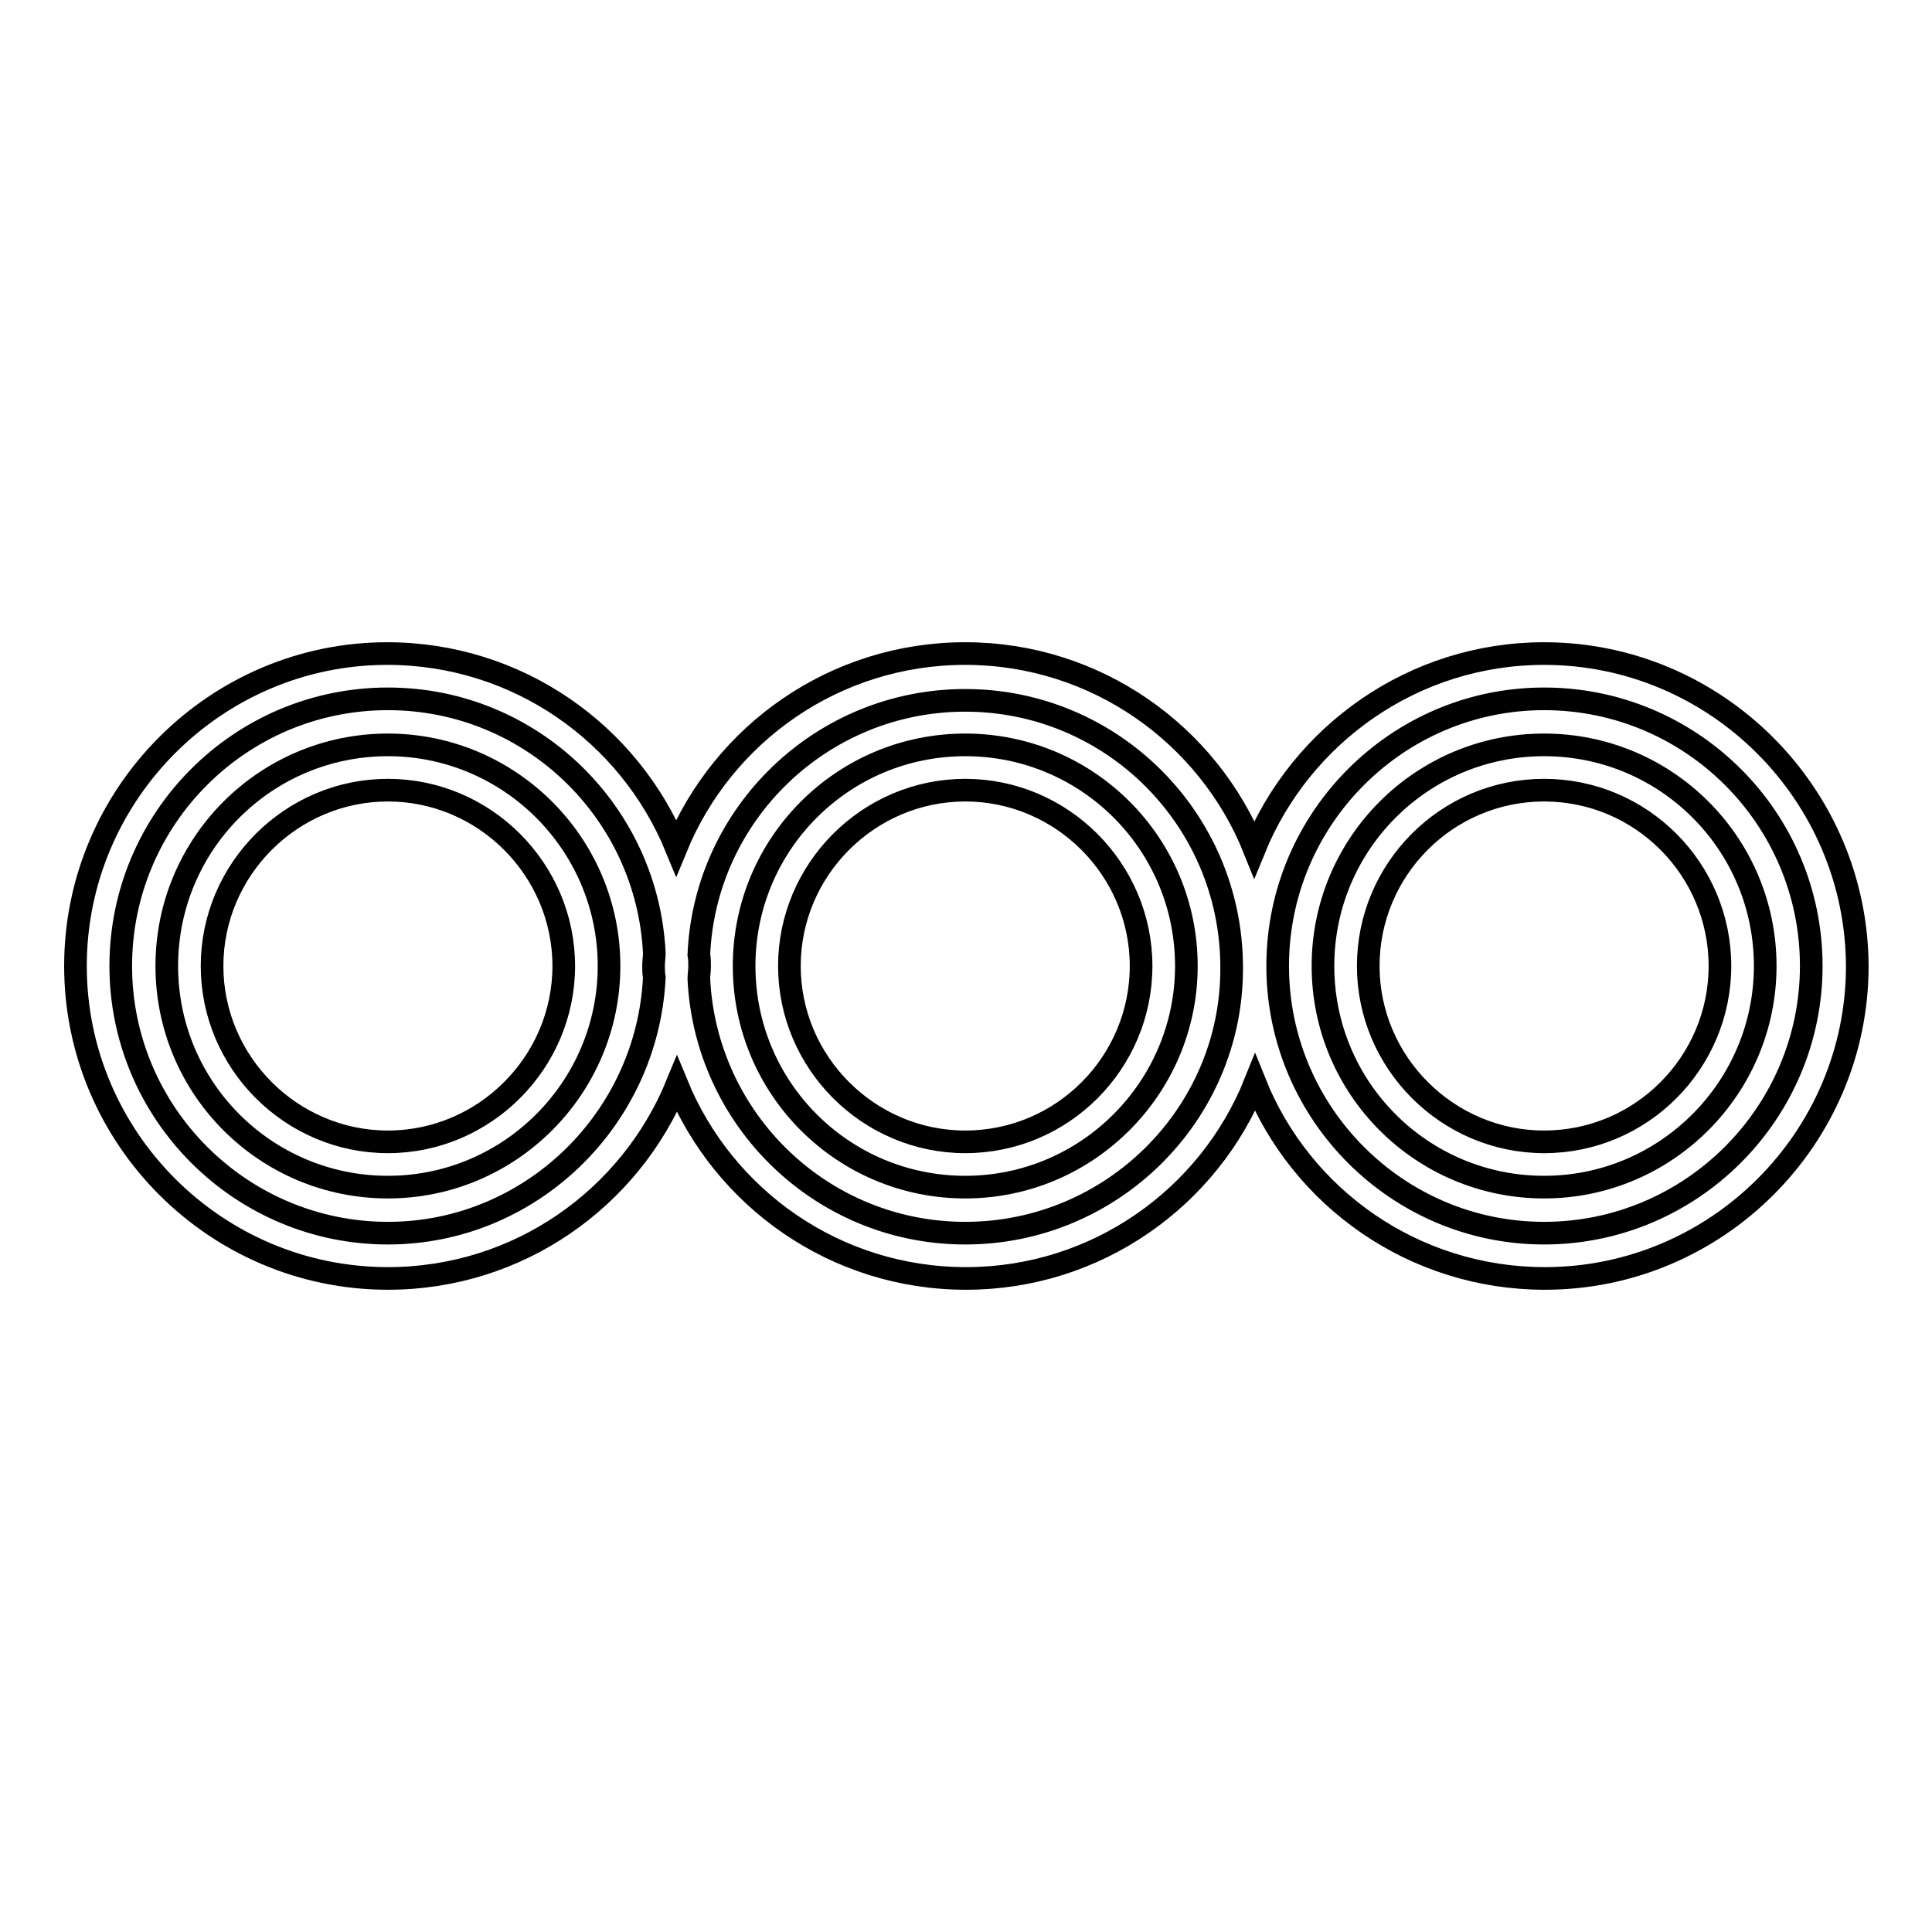
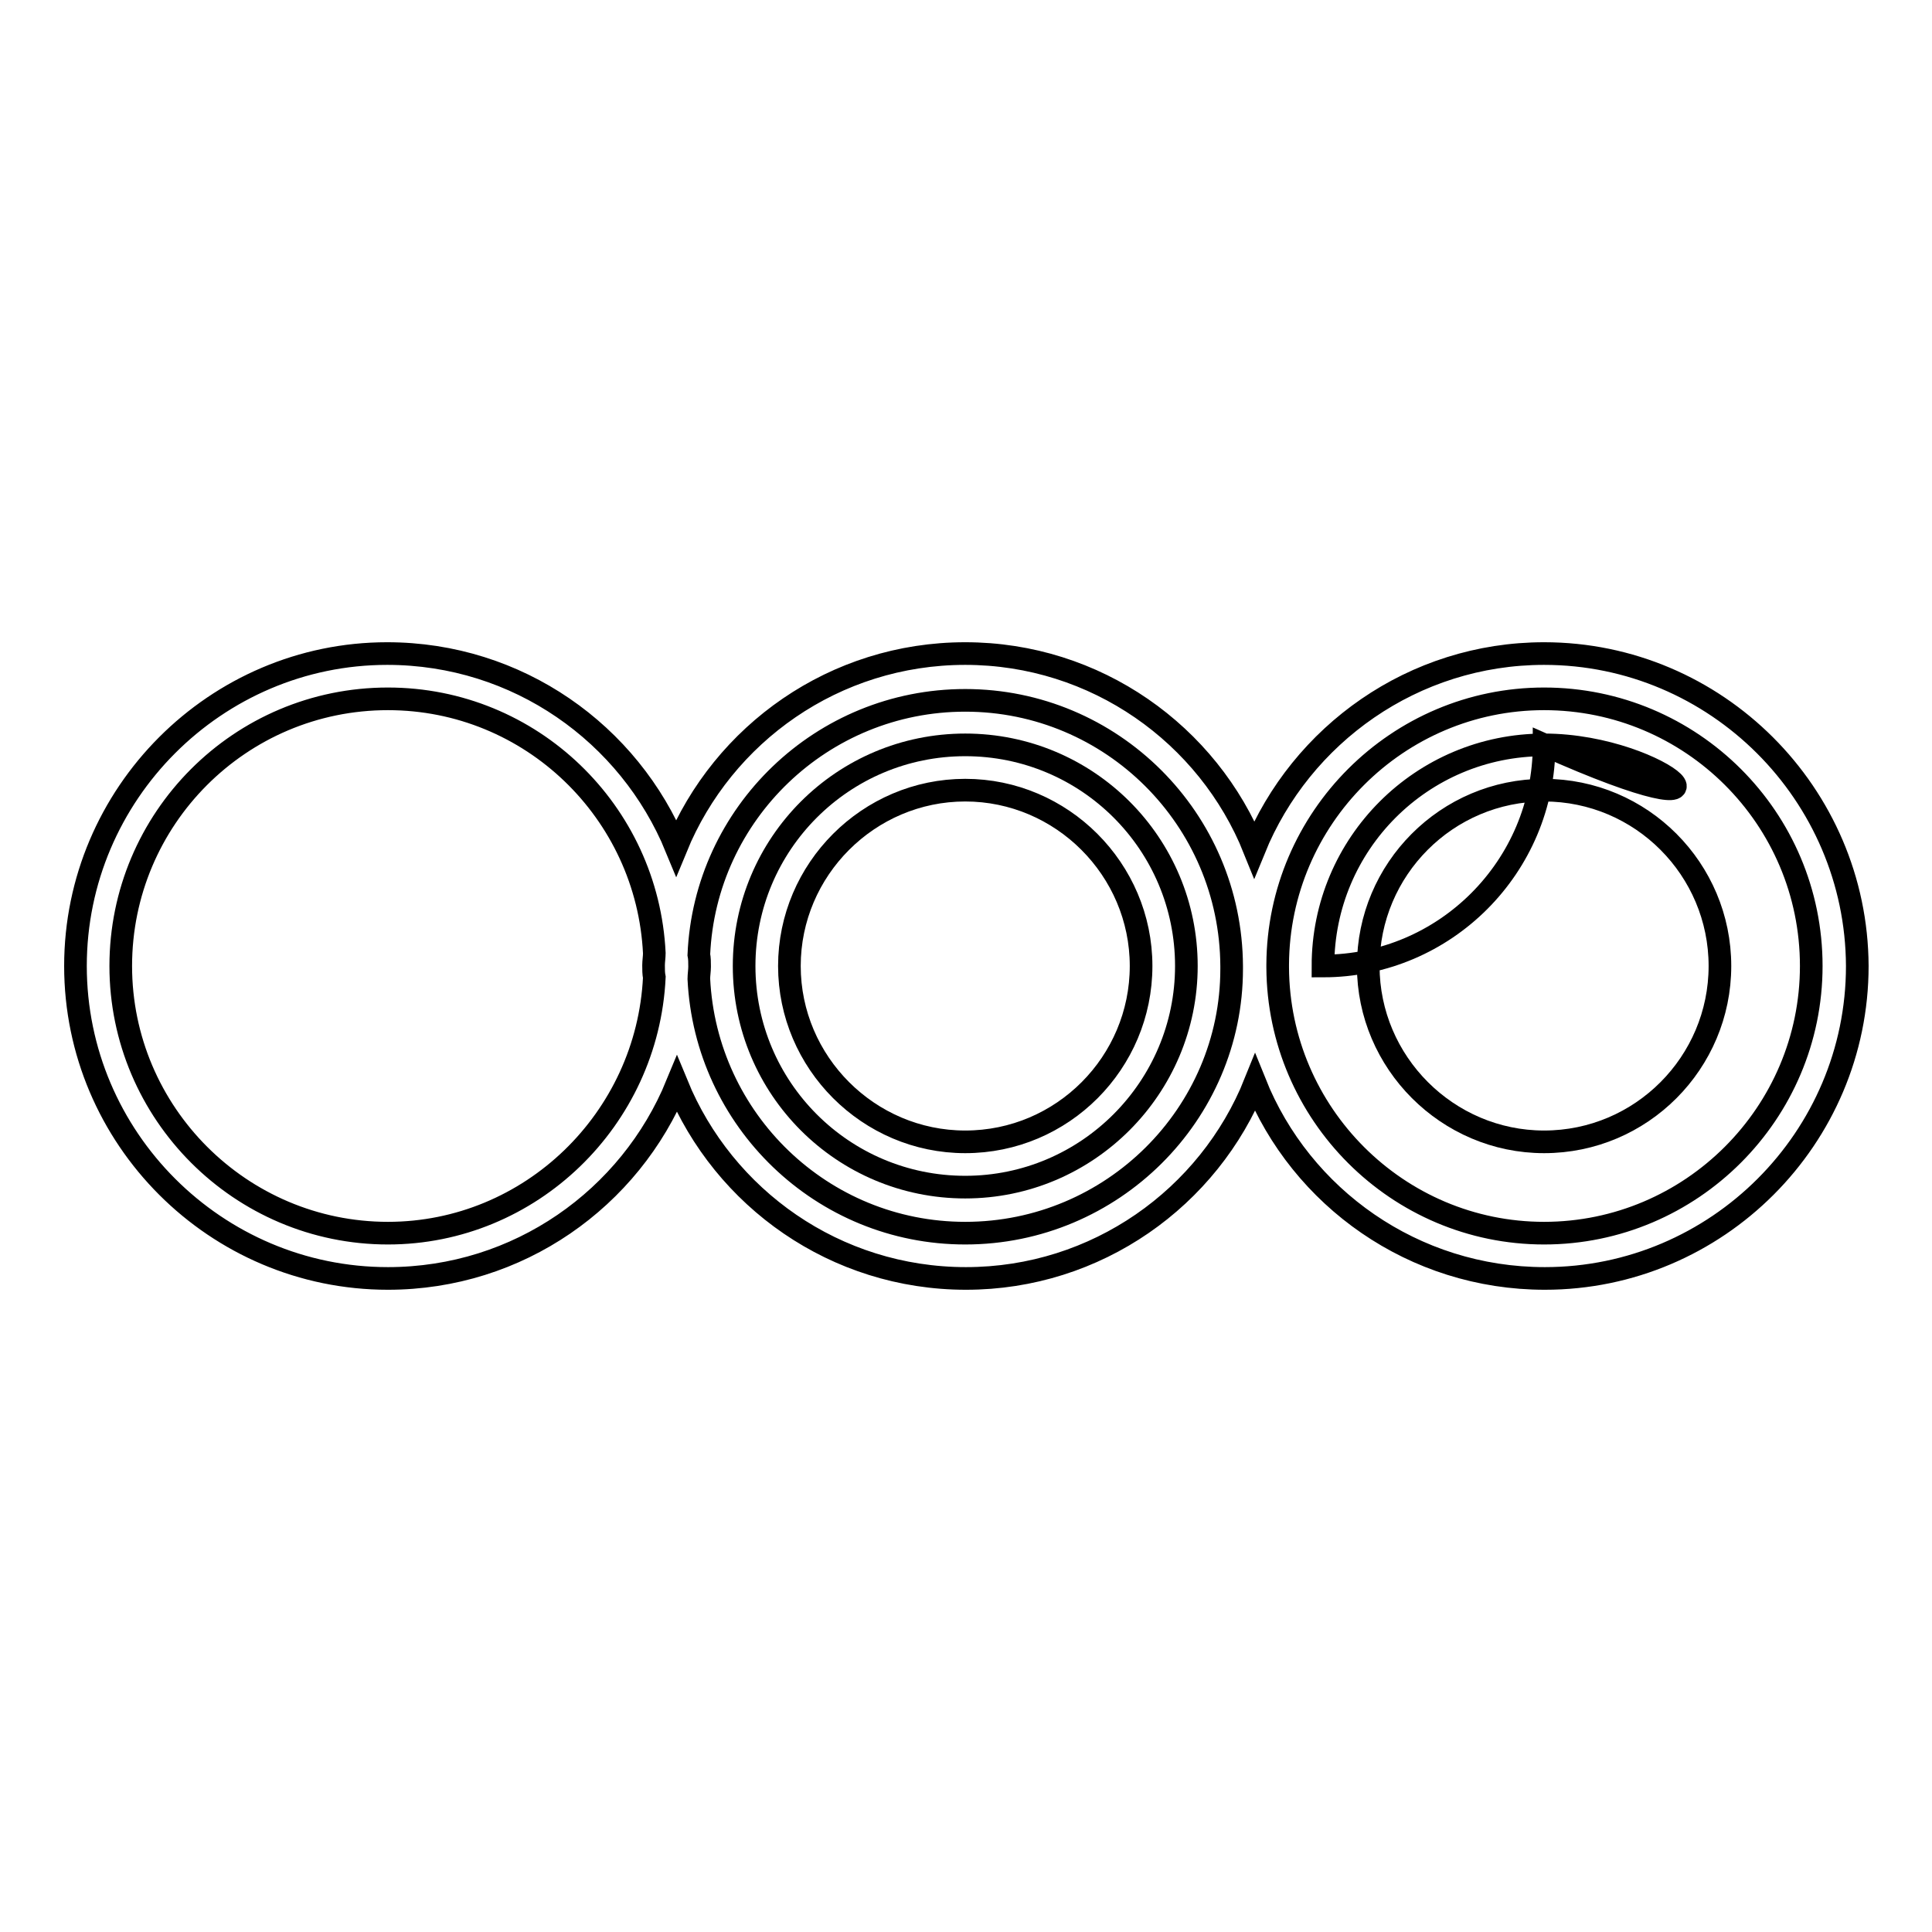
<svg xmlns="http://www.w3.org/2000/svg" version="1.1" x="0px" y="0px" viewBox="0 0 256 256" enable-background="new 0 0 256 256" xml:space="preserve">
  <g>
    <g>
      <g>
        <g>
-           <path stroke-width="3" fill-opacity="0" stroke="#000000" d="M51.4,98.7c-16.2,0-29.3,13.1-29.3,29.3c0,16.2,13.1,29.3,29.3,29.3c16.2,0,29.3-13.2,29.3-29.3C80.7,111.8,67.5,98.7,51.4,98.7z M51.4,151.3c-12.8,0-23.3-10.5-23.3-23.3s10.5-23.3,23.3-23.3c12.8,0,23.3,10.5,23.3,23.3S64.2,151.3,51.4,151.3z" />
          <path stroke-width="3" fill-opacity="0" stroke="#000000" d="M127.9,98.7c-16.2,0-29.3,13.1-29.3,29.3c0,16.2,13.1,29.3,29.3,29.3c16.2,0,29.3-13.2,29.3-29.3C157.2,111.8,144.1,98.7,127.9,98.7z M127.9,151.3c-12.8,0-23.3-10.5-23.3-23.3s10.5-23.3,23.3-23.3c12.8,0,23.3,10.5,23.3,23.3S140.8,151.3,127.9,151.3z" />
-           <path stroke-width="3" fill-opacity="0" stroke="#000000" d="M204.6,98.7c-16.2,0-29.3,13.1-29.3,29.3c0,16.2,13.1,29.3,29.3,29.3c16.2,0,29.3-13.2,29.3-29.3C233.9,111.8,220.8,98.7,204.6,98.7z M204.6,151.3c-12.8,0-23.3-10.5-23.3-23.3s10.4-23.3,23.3-23.3s23.3,10.5,23.3,23.3S217.5,151.3,204.6,151.3z" />
+           <path stroke-width="3" fill-opacity="0" stroke="#000000" d="M204.6,98.7c-16.2,0-29.3,13.1-29.3,29.3c16.2,0,29.3-13.2,29.3-29.3C233.9,111.8,220.8,98.7,204.6,98.7z M204.6,151.3c-12.8,0-23.3-10.5-23.3-23.3s10.4-23.3,23.3-23.3s23.3,10.5,23.3,23.3S217.5,151.3,204.6,151.3z" />
          <path stroke-width="3" fill-opacity="0" stroke="#000000" d="M204.6,86.6c-17.3,0-32.2,10.7-38.4,25.9c-6.1-15.2-21-25.9-38.3-25.9c-17.3,0-32.1,10.6-38.3,25.7c-6.2-15.1-21-25.7-38.3-25.7C28.6,86.6,10,105.2,10,128c0,22.8,18.6,41.4,41.4,41.4c17.3,0,32.1-10.6,38.3-25.7c6.2,15.1,21,25.7,38.3,25.7c17.3,0,32.2-10.7,38.3-25.9c6.1,15.2,21,25.9,38.4,25.9c22.8,0,41.4-18.6,41.4-41.4C246,105.2,227.4,86.6,204.6,86.6z M51.4,163.4C31.9,163.4,16,147.5,16,128c0-19.5,15.8-35.4,35.4-35.4c19,0,34.4,15,35.3,33.7c0,0.5-0.1,1.1-0.1,1.6c0,0.6,0,1.1,0.1,1.6C85.8,148.3,70.3,163.4,51.4,163.4z M127.9,163.4c-19,0-34.4-15-35.3-33.7c0-0.5,0.1-1.1,0.1-1.6c0-0.6,0-1.1-0.1-1.6c0.8-18.7,16.3-33.7,35.3-33.7c19.4,0,35.2,15.7,35.3,35.2c0,0,0,0.1,0,0.2c0,0,0,0.1,0,0.2C163.2,147.6,147.4,163.4,127.9,163.4z M204.6,163.4c-19.4,0-35.2-15.8-35.3-35.2c0,0,0-0.1,0-0.2c0-0.1,0-0.1,0-0.2c0.1-19.4,15.9-35.2,35.3-35.2c19.5,0,35.4,15.8,35.4,35.4C240,147.5,224.1,163.4,204.6,163.4z" />
        </g>
      </g>
      <g />
      <g />
      <g />
      <g />
      <g />
      <g />
      <g />
      <g />
      <g />
      <g />
      <g />
      <g />
      <g />
      <g />
      <g />
    </g>
  </g>
</svg>